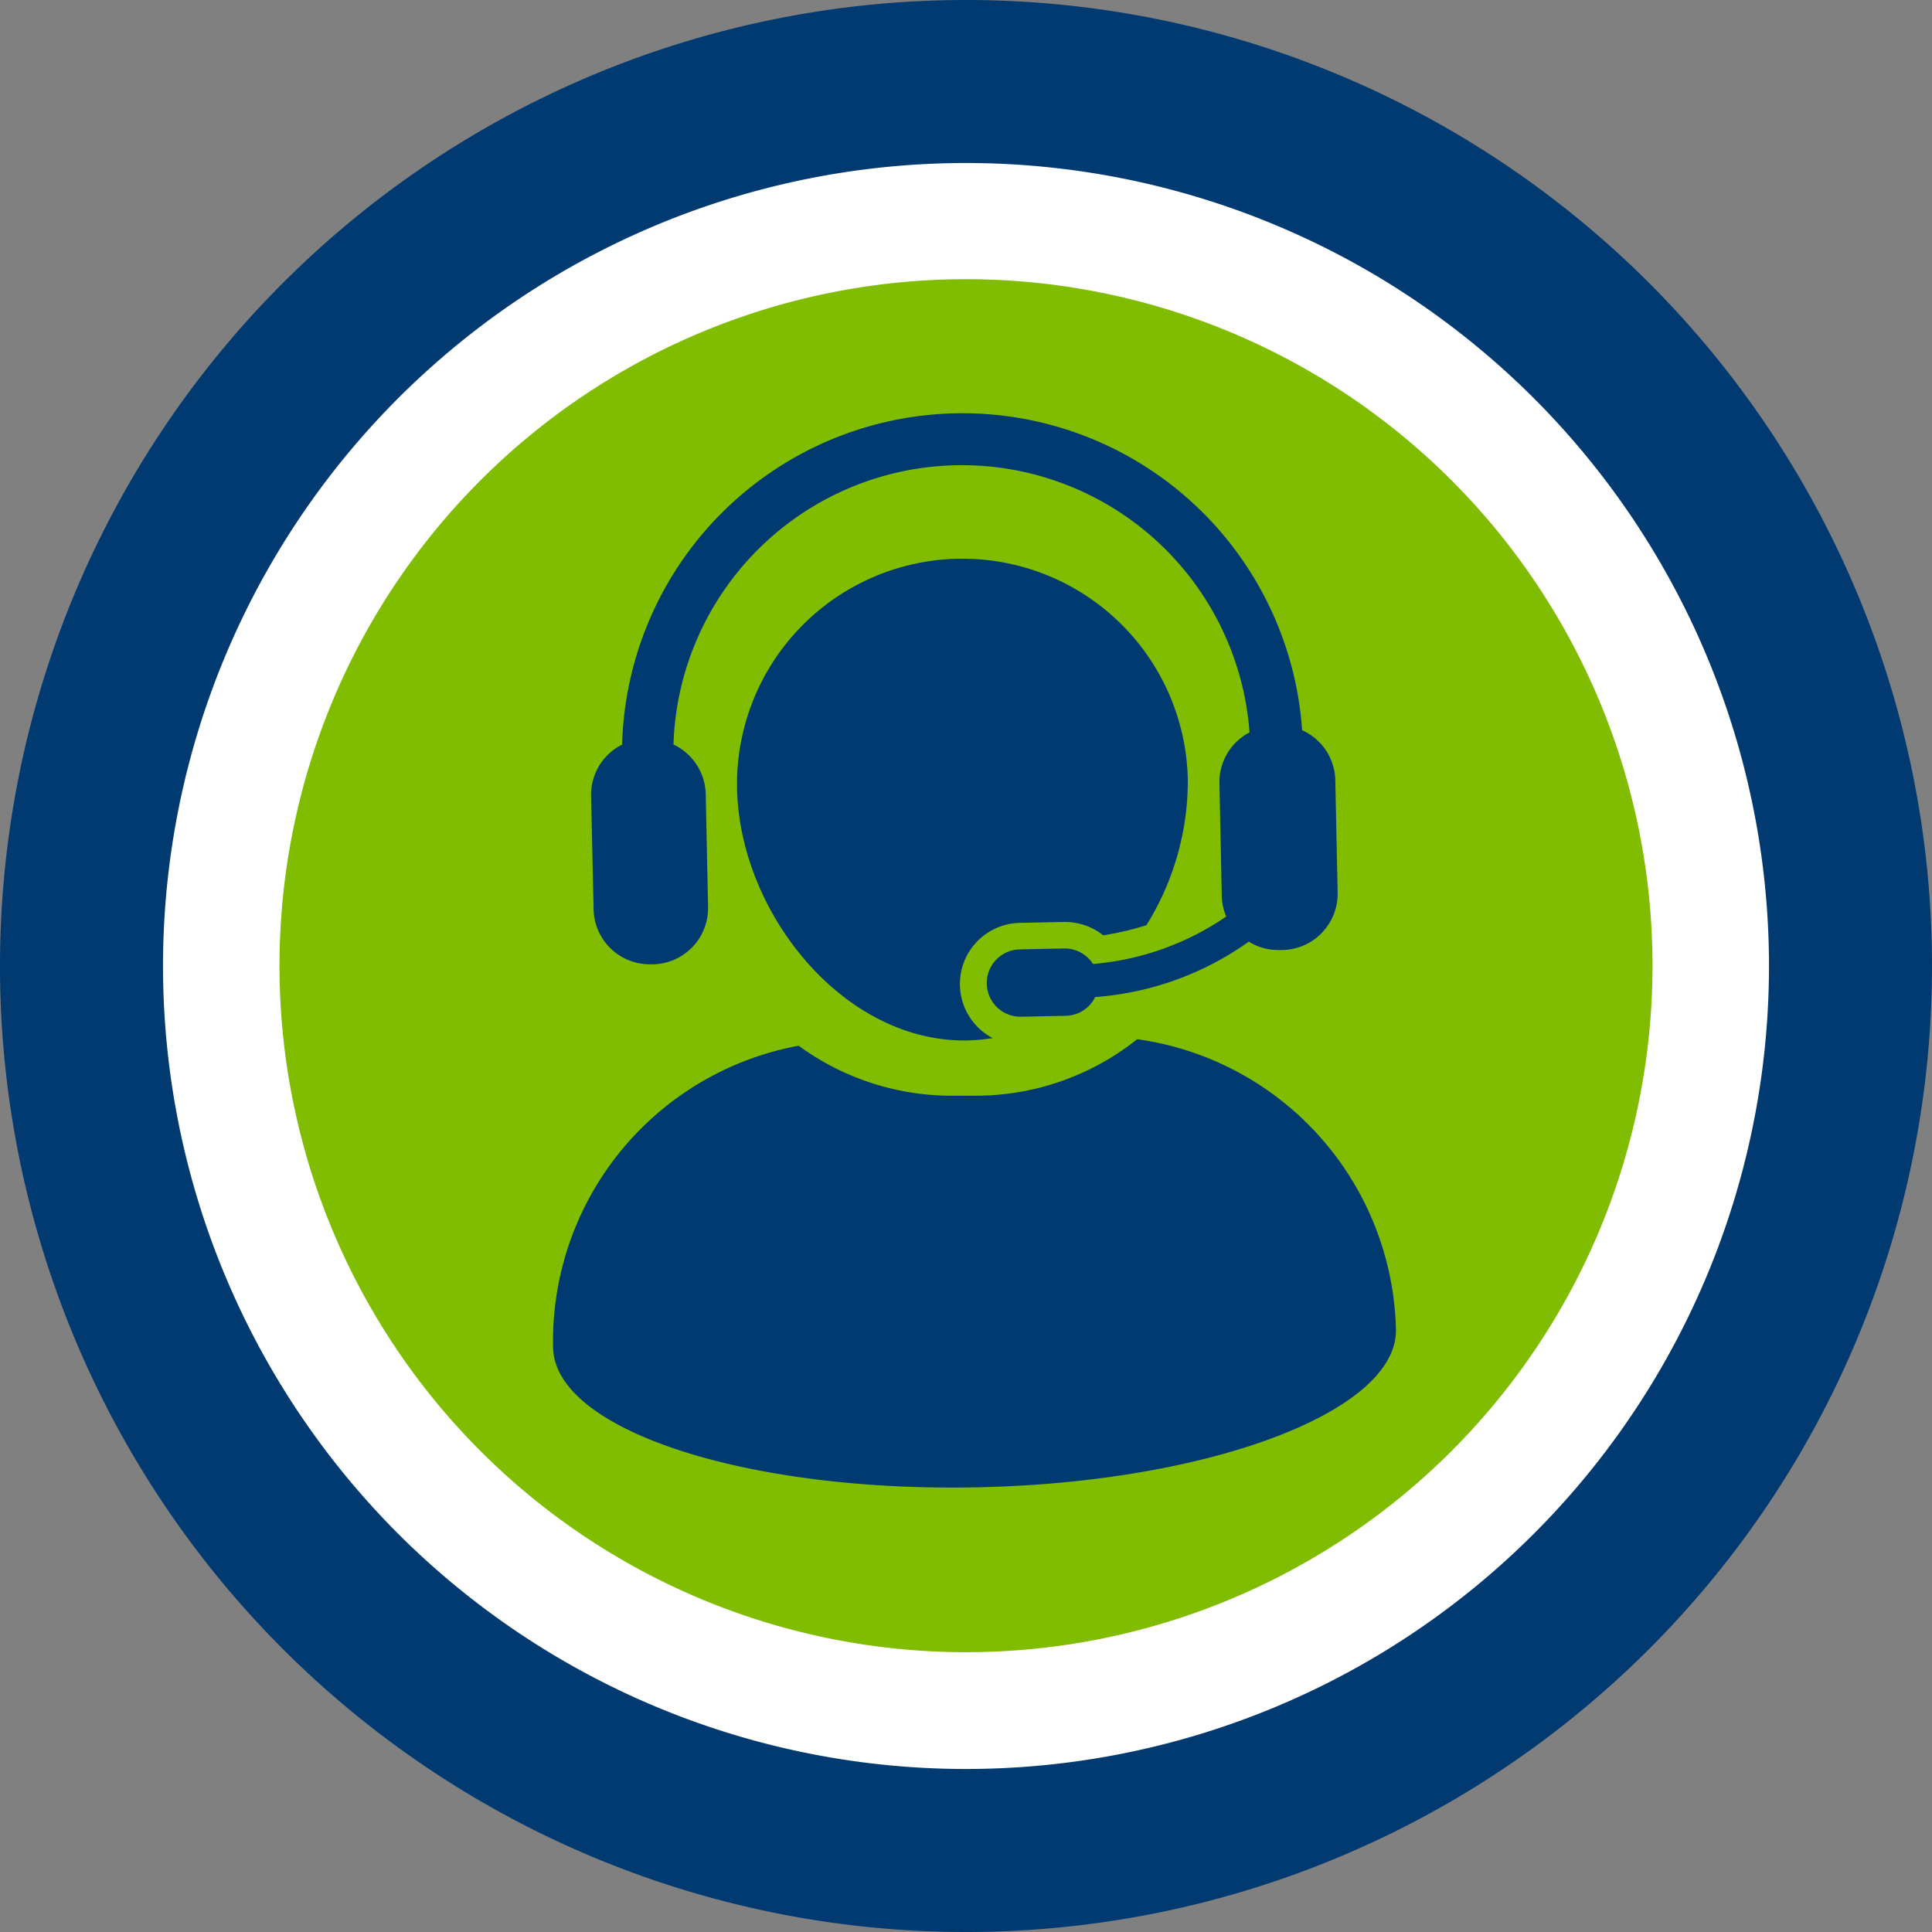
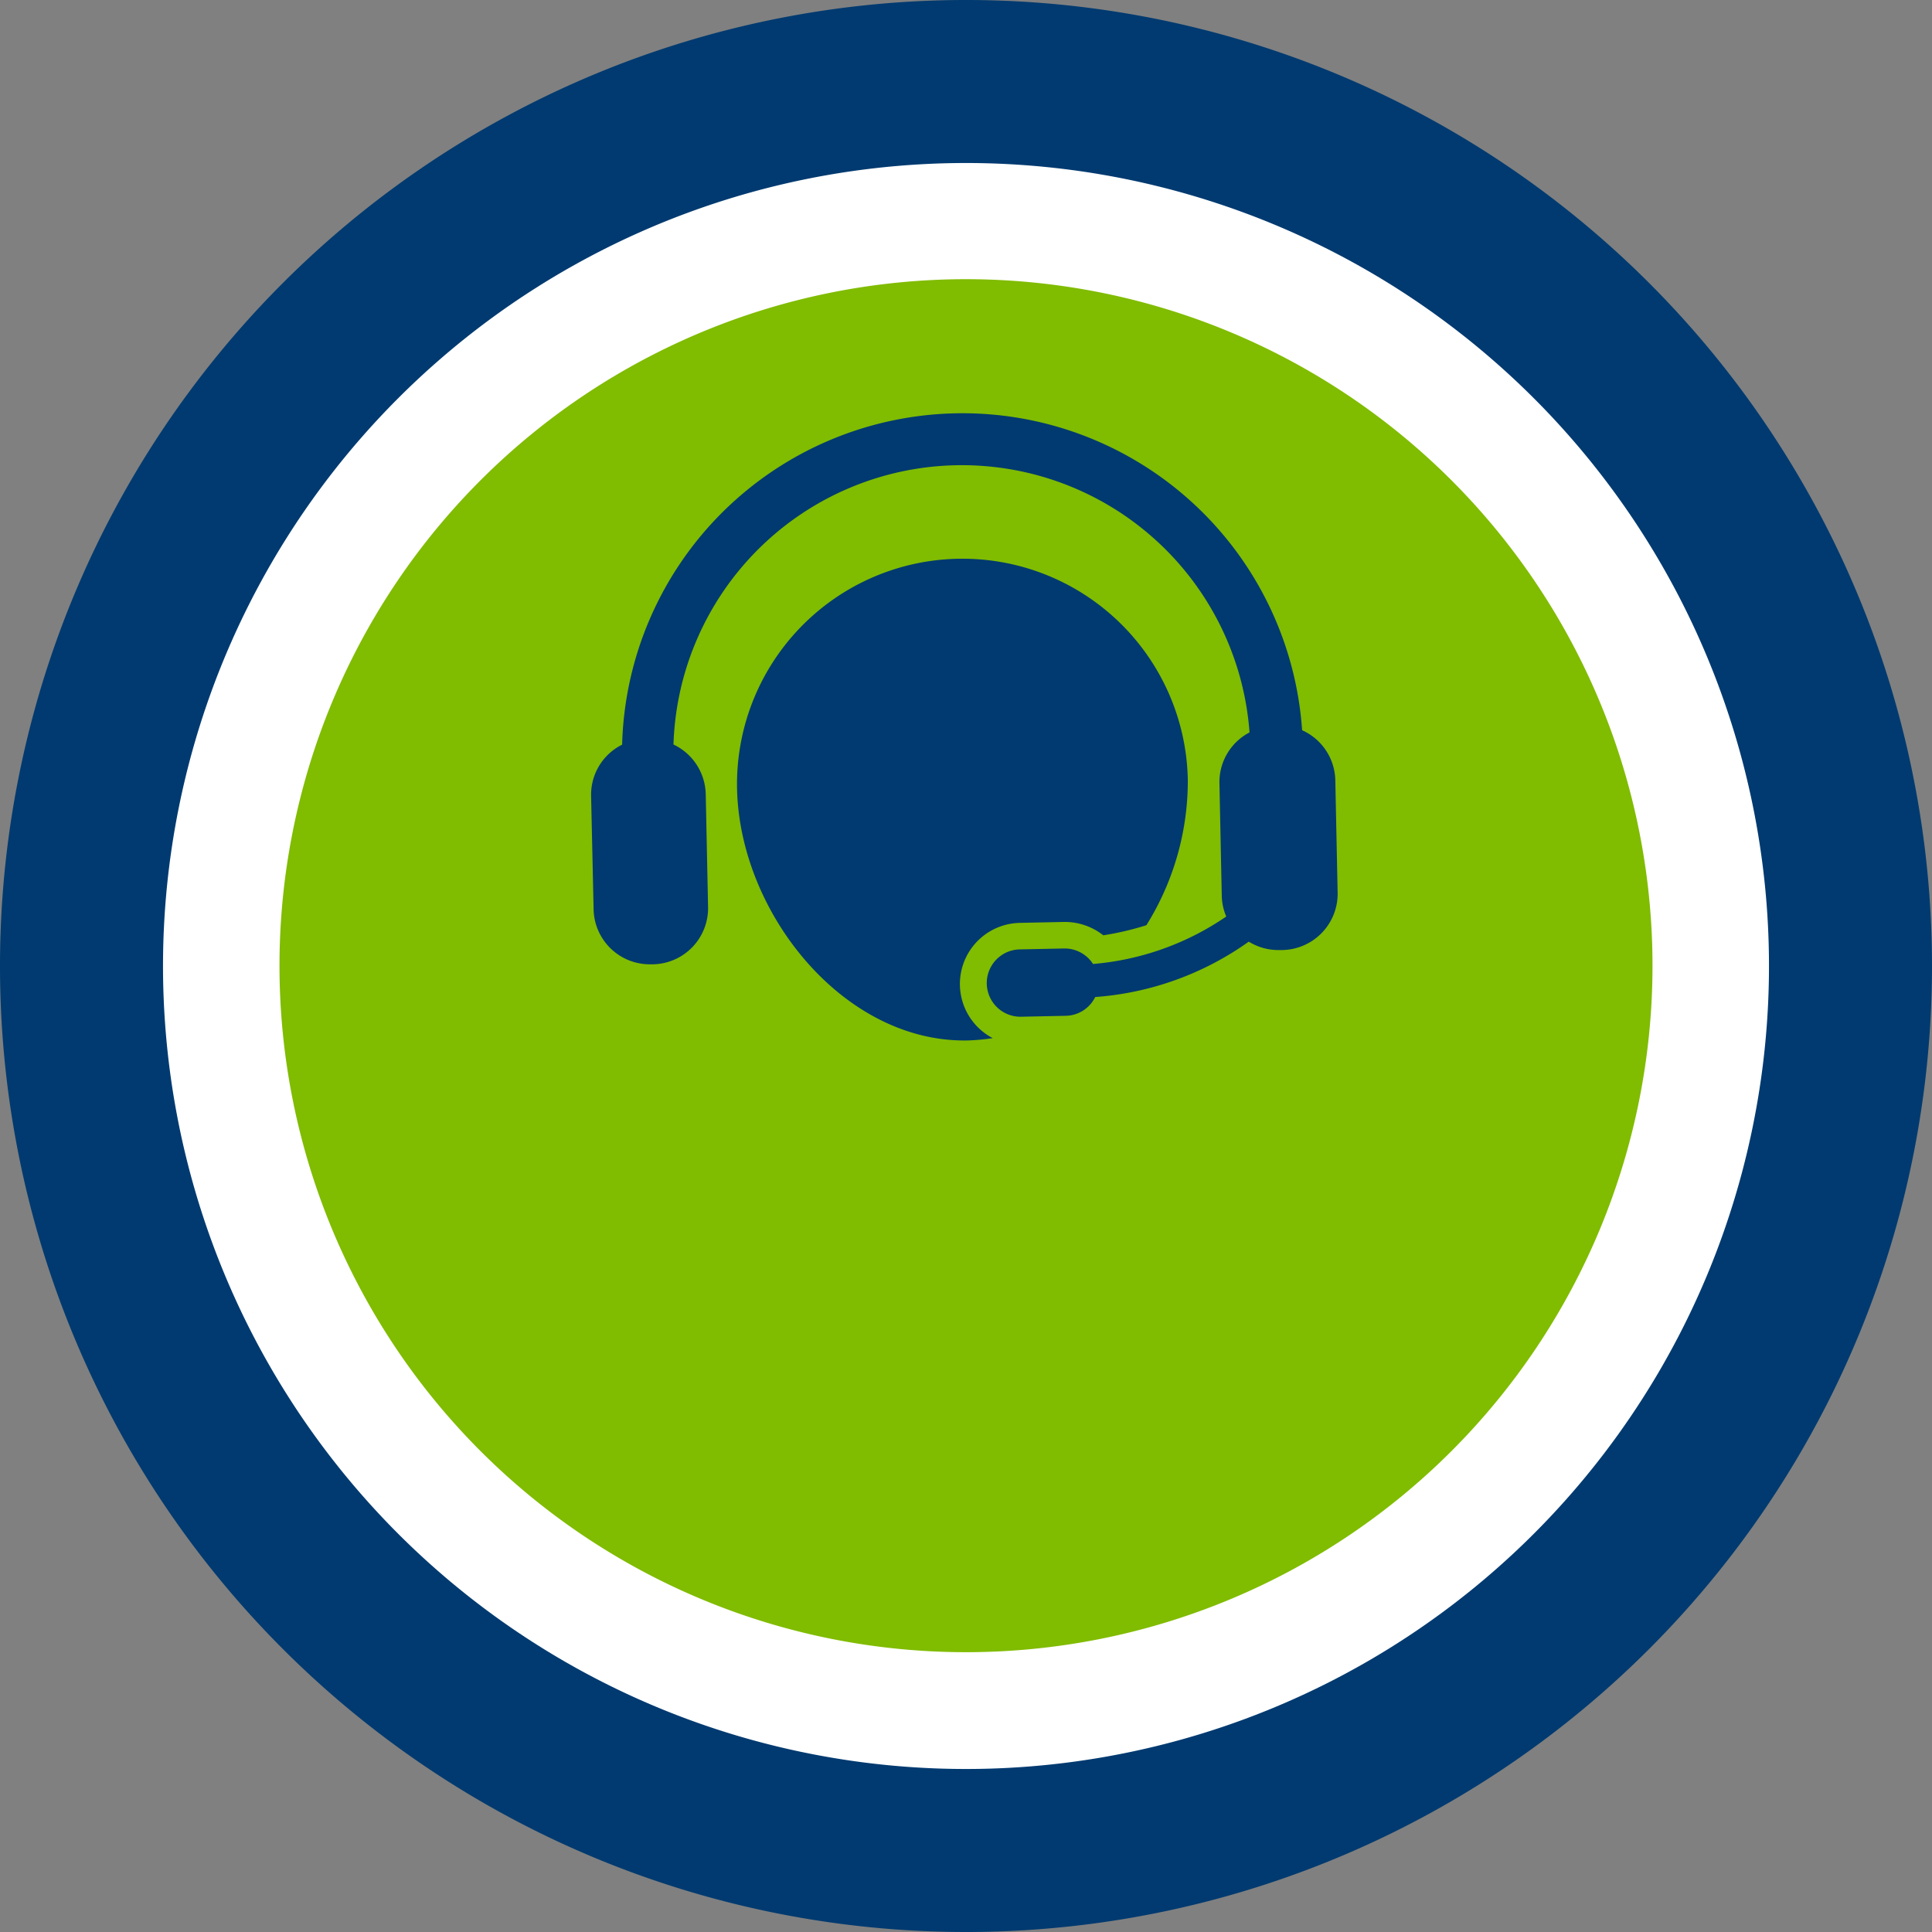
<svg xmlns="http://www.w3.org/2000/svg" id="Layer_1" data-name="Layer 1" viewBox="0 0 124.56 124.56">
  <rect x="0" y="0" width="124.56" height="124.56" fill="#808080" stroke="none" />
  <defs>
    <style>.cls-1{fill:#003a70;}.cls-2{fill:#fff;}.cls-3{fill:#80bc00;}</style>
  </defs>
  <title>Artboard 4</title>
  <path class="cls-1" d="M124.56,62.28a62.28,62.28,0,1,0-62.28,62.28,62.28,62.28,0,0,0,62.28-62.28Z" />
  <path class="cls-2" d="M114.05,62.28a51.77,51.77,0,1,0-51.77,51.77,51.77,51.77,0,0,0,51.77-51.77" />
  <path class="cls-3" d="M106.54,62.28A44.26,44.26,0,1,1,62.28,18a44.26,44.26,0,0,1,44.26,44.26" />
  <path class="cls-1" d="M65.71,59.5l2.88-.06a4,4,0,0,1,2.54.86,18.5,18.5,0,0,0,2.78-.65,17.57,17.57,0,0,0,2.67-9.4,14.53,14.53,0,1,0-29.06.61c.17,8,6.87,16.38,14.88,16.22A13.29,13.29,0,0,0,64,66.93a3.94,3.94,0,0,1,1.75-7.43Z" />
-   <path class="cls-1" d="M73.32,67a16.71,16.71,0,0,1-10.08,3.64l-1.53,0a16.71,16.71,0,0,1-10.22-3.22A19.36,19.36,0,0,0,35.66,86.89c.11,5.28,12.35,9.31,27.35,9S90.06,91,90,85.74A19.36,19.36,0,0,0,73.32,67Z" />
  <path class="cls-1" d="M41.93,62.17h.18a3.62,3.62,0,0,0,3.54-3.71l-.15-7.24A3.63,3.63,0,0,0,43.42,48a18.6,18.6,0,0,1,37.14-.78,3.61,3.61,0,0,0-1.94,3.28l.15,7.24a3.55,3.55,0,0,0,.29,1.35,17.8,17.8,0,0,1-8.59,3.06,2.18,2.18,0,0,0-1.84-1l-2.89.06a2.17,2.17,0,0,0,.1,4.34l2.88-.06a2.16,2.16,0,0,0,1.89-1.21,19.47,19.47,0,0,0,9.9-3.57,3.63,3.63,0,0,0,2,.54h.18a3.63,3.63,0,0,0,3.55-3.7l-.15-7.24a3.62,3.62,0,0,0-2.14-3.23,21.95,21.95,0,0,0-43.84.93,3.6,3.6,0,0,0-2,3.31l.16,7.24A3.62,3.62,0,0,0,41.93,62.17Z" />
</svg>